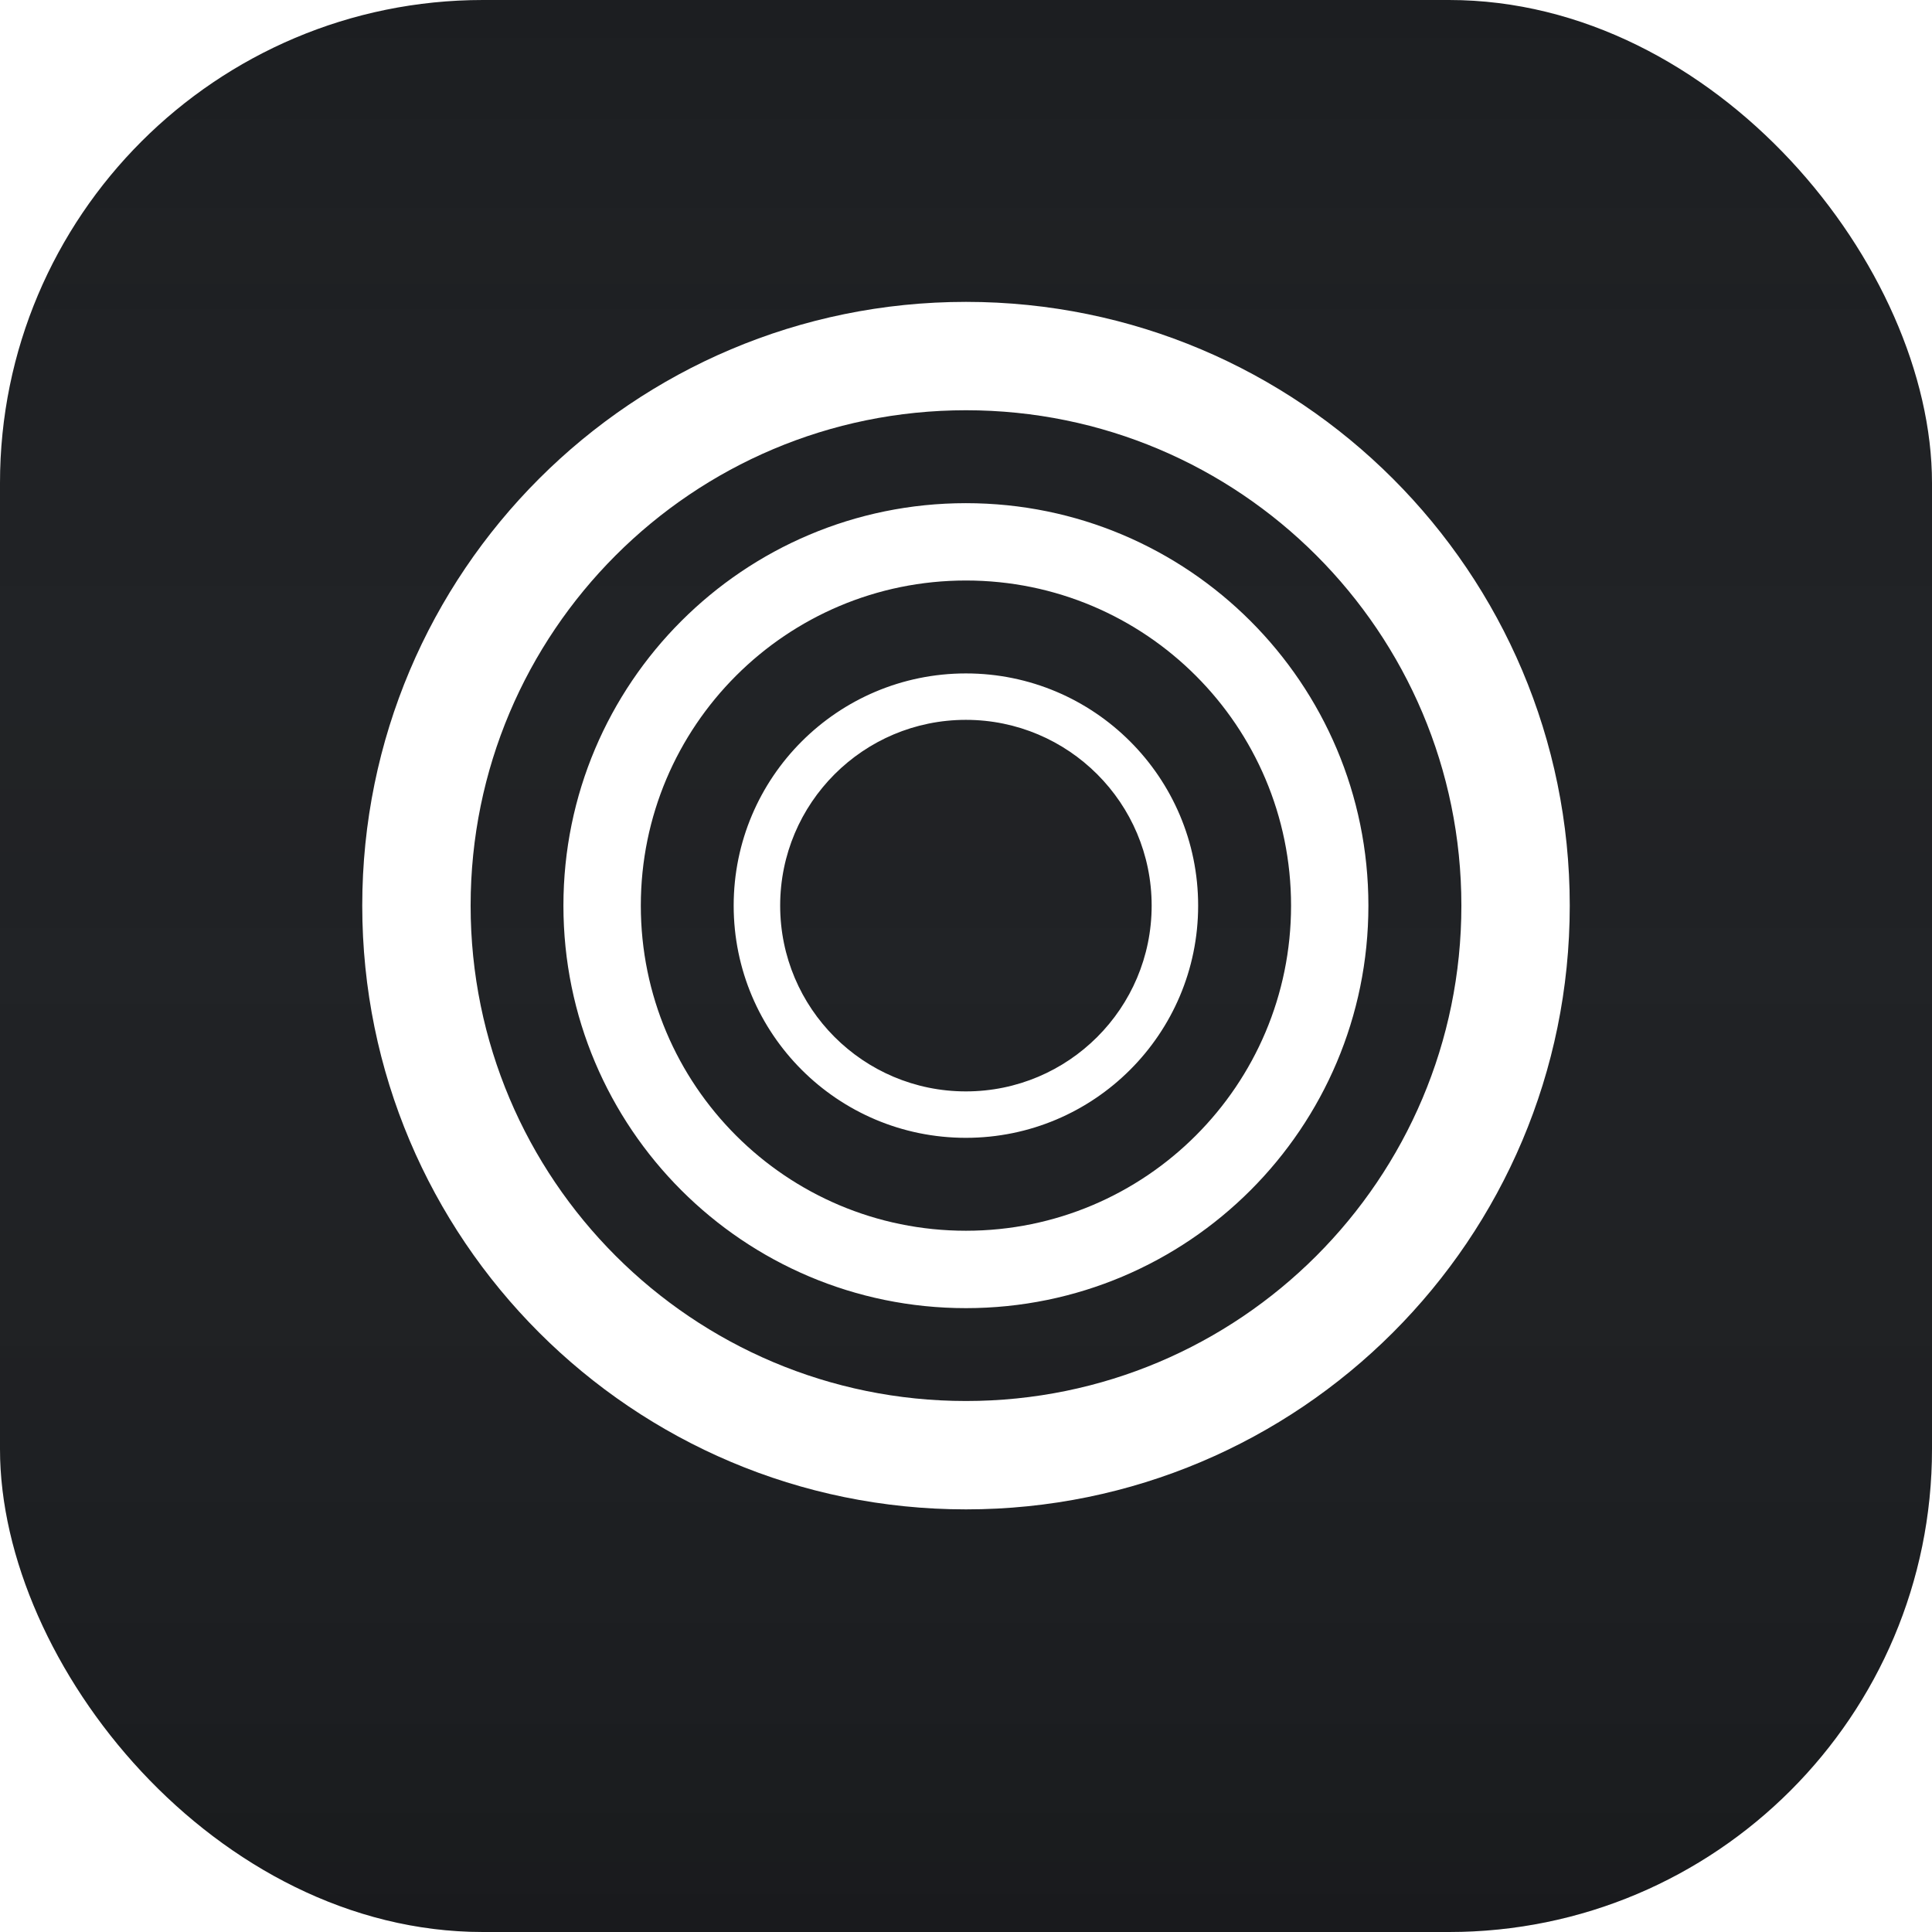
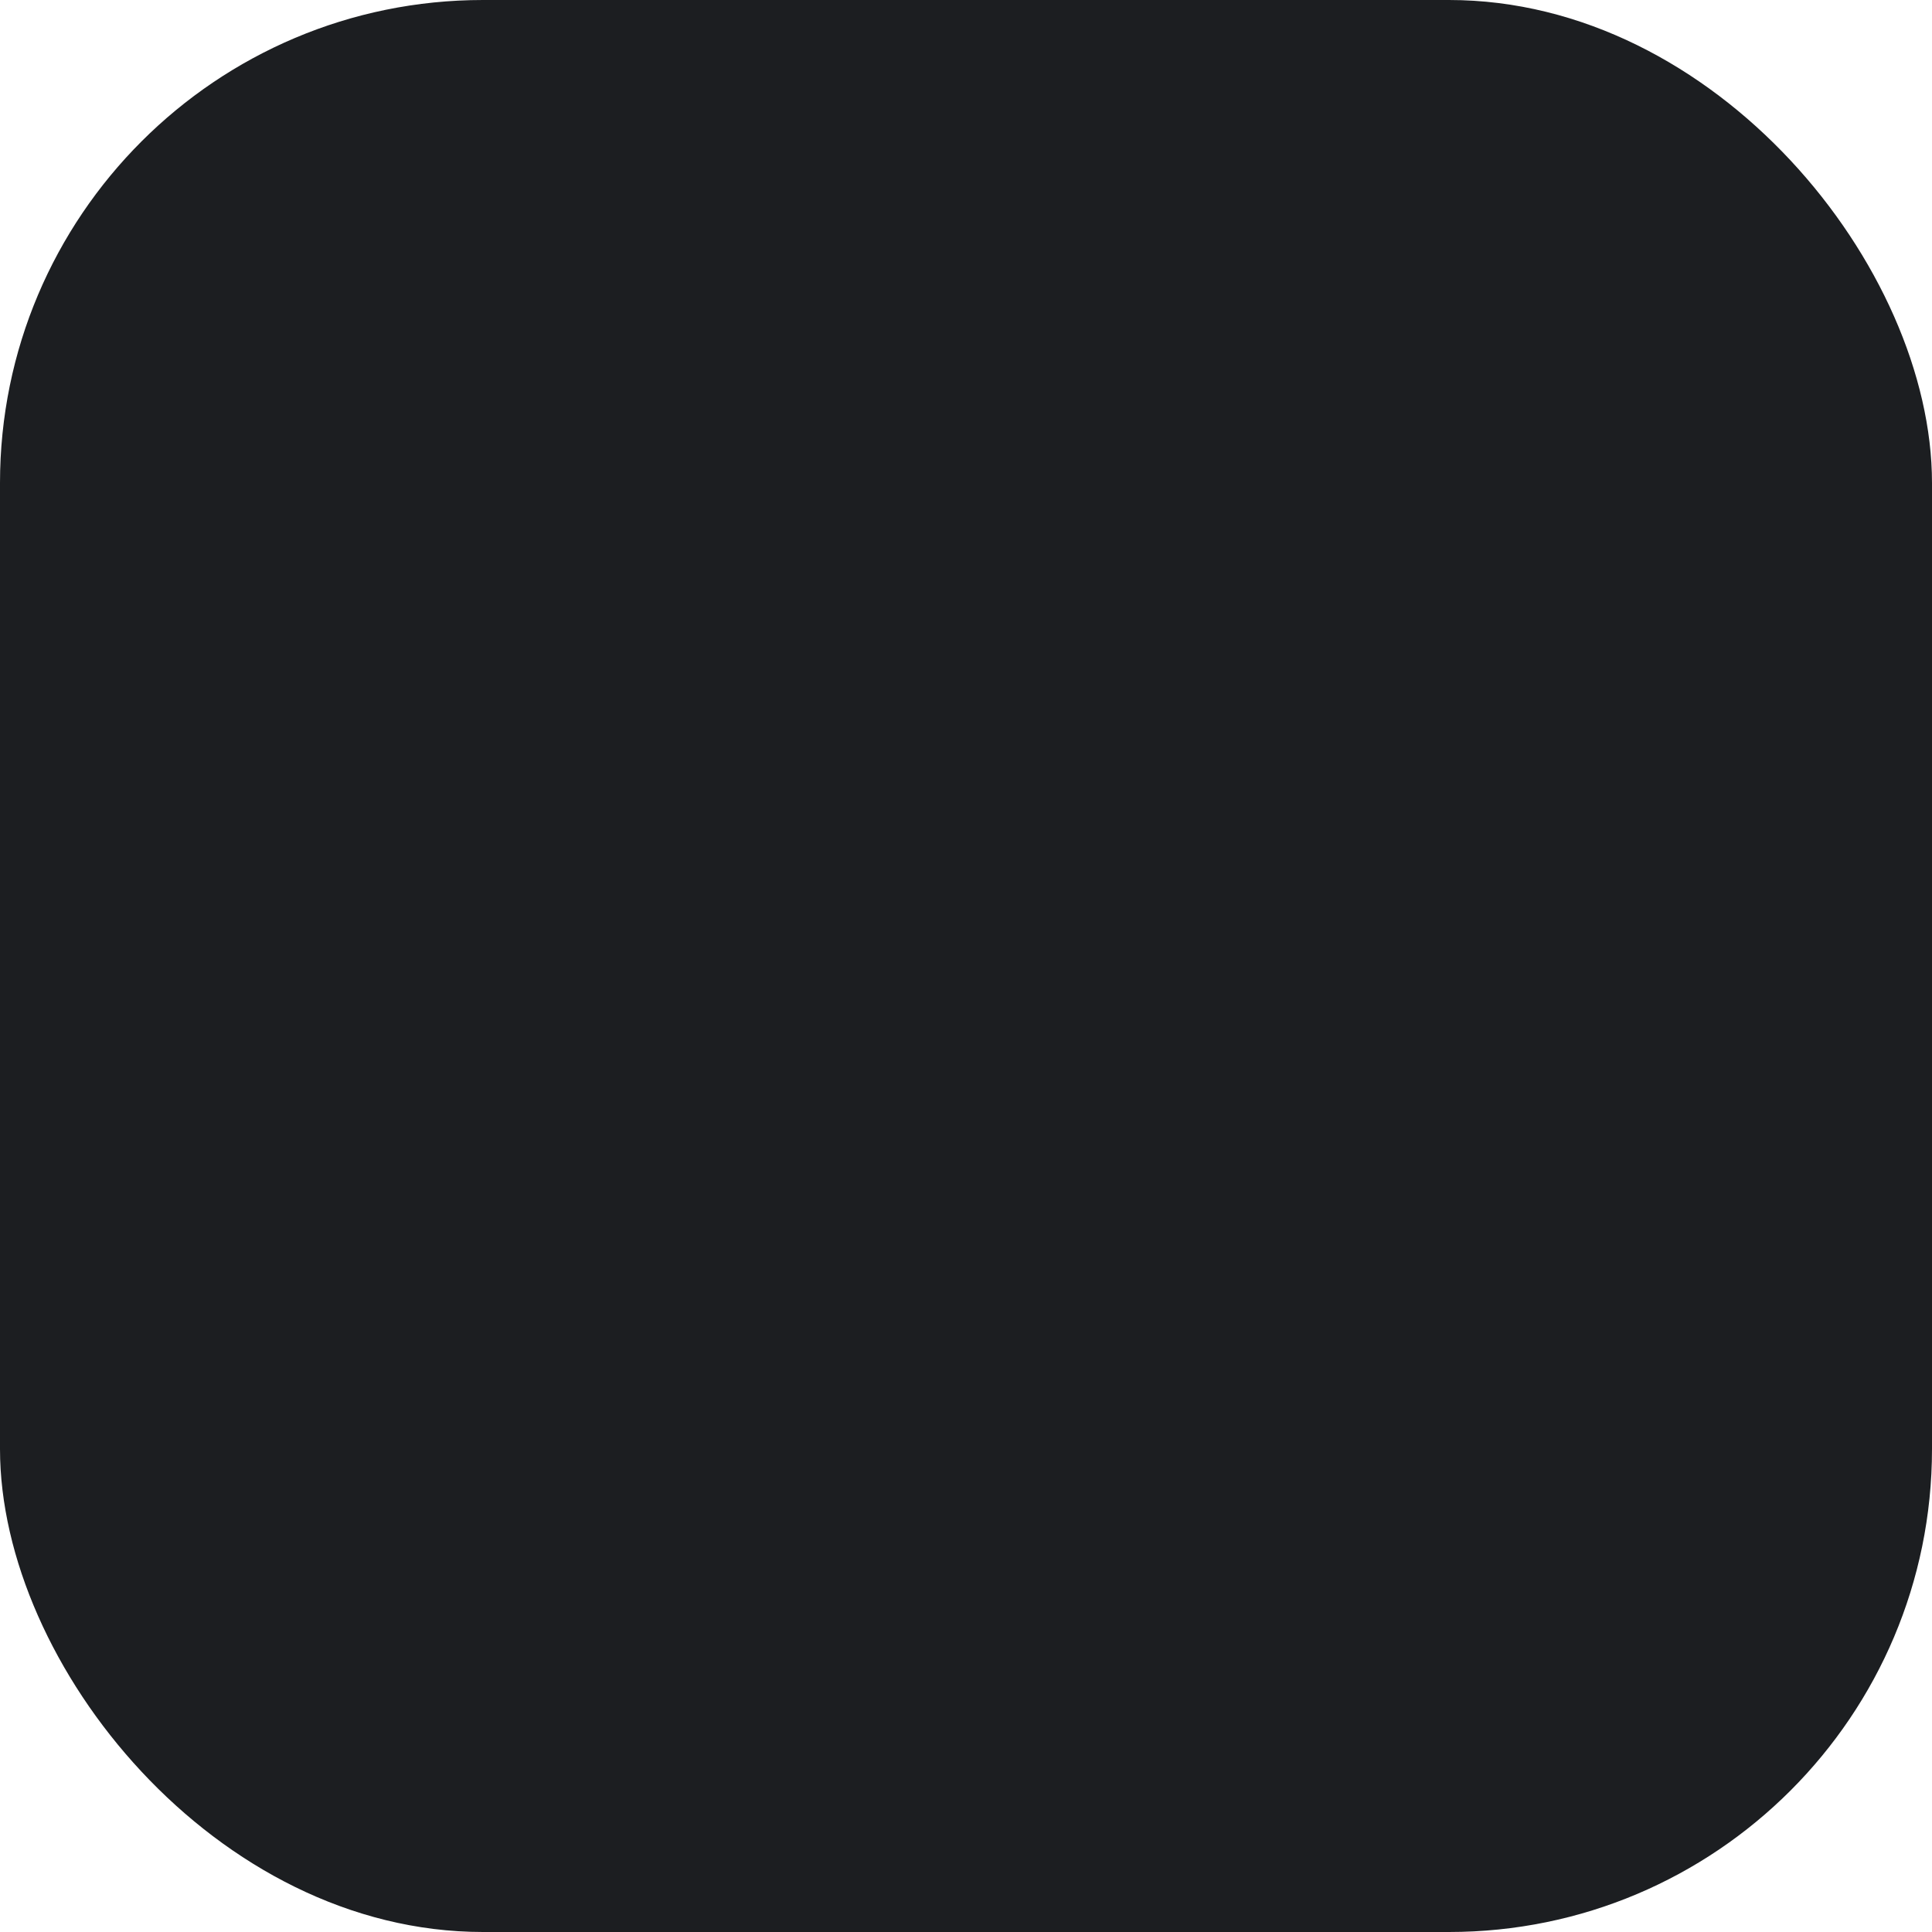
<svg xmlns="http://www.w3.org/2000/svg" width="32" height="32" viewBox="0 0 32 32" fill="none">
  <rect width="32" height="32" rx="8" fill="#1C1E21" />
-   <rect width="32" height="32" rx="8" fill="url(#paint0_linear_4306_2332)" />
  <g filter="url(#filter0_i_4306_2332)">
-     <path d="M16 6C21.523 6 26 10.477 26 16C26 21.523 21.523 26 16 26C10.477 26 6 21.523 6 16C6 10.477 10.477 6 16 6ZM16 7.795C11.468 7.795 7.795 11.468 7.795 16C7.795 20.532 11.468 24.205 16 24.205C20.532 24.205 24.205 20.532 24.205 16C24.205 11.468 20.532 7.795 16 7.795ZM15.999 9.334C19.681 9.334 22.665 12.318 22.665 16C22.665 19.682 19.681 22.667 15.999 22.667C12.317 22.667 9.332 19.682 9.332 16C9.332 12.318 12.317 9.334 15.999 9.334ZM15.999 10.615C13.025 10.615 10.614 13.026 10.614 16C10.614 18.974 13.025 21.385 15.999 21.385C18.973 21.385 21.384 18.974 21.384 16C21.384 13.026 18.973 10.615 15.999 10.615ZM15.998 12.154C18.122 12.154 19.845 13.876 19.845 16C19.845 18.124 18.122 19.846 15.998 19.846C13.874 19.846 12.152 18.124 12.152 16C12.152 13.876 13.874 12.155 15.998 12.154ZM15.998 12.923C14.299 12.923 12.922 14.301 12.922 16C12.922 17.699 14.299 19.077 15.998 19.077C17.697 19.077 19.075 17.699 19.075 16C19.075 14.301 17.697 12.923 15.998 12.923Z" fill="white" />
-   </g>
+     </g>
  <defs>
    <filter id="filter0_i_4306_2332" x="6" y="5" width="20" height="21" filterUnits="userSpaceOnUse" color-interpolation-filters="sRGB">
      <feFlood flood-opacity="0" result="BackgroundImageFix" />
      <feBlend mode="normal" in="SourceGraphic" in2="BackgroundImageFix" result="shape" />
      <feColorMatrix in="SourceAlpha" type="matrix" values="0 0 0 0 0 0 0 0 0 0 0 0 0 0 0 0 0 0 127 0" result="hardAlpha" />
      <feOffset dy="-1" />
      <feGaussianBlur stdDeviation="1" />
      <feComposite in2="hardAlpha" operator="arithmetic" k2="-1" k3="1" />
      <feColorMatrix type="matrix" values="0 0 0 0 0 0 0 0 0 0 0 0 0 0 0 0 0 0 0.7 0" />
      <feBlend mode="normal" in2="shape" result="effect1_innerShadow_4306_2332" />
    </filter>
    <linearGradient id="paint0_linear_4306_2332" x1="16" y1="0" x2="16" y2="32" gradientUnits="userSpaceOnUse">
      <stop stop-color="#D9D9D9" stop-opacity="0" />
      <stop offset="1" stop-opacity="0.12" />
    </linearGradient>
  </defs>
</svg>